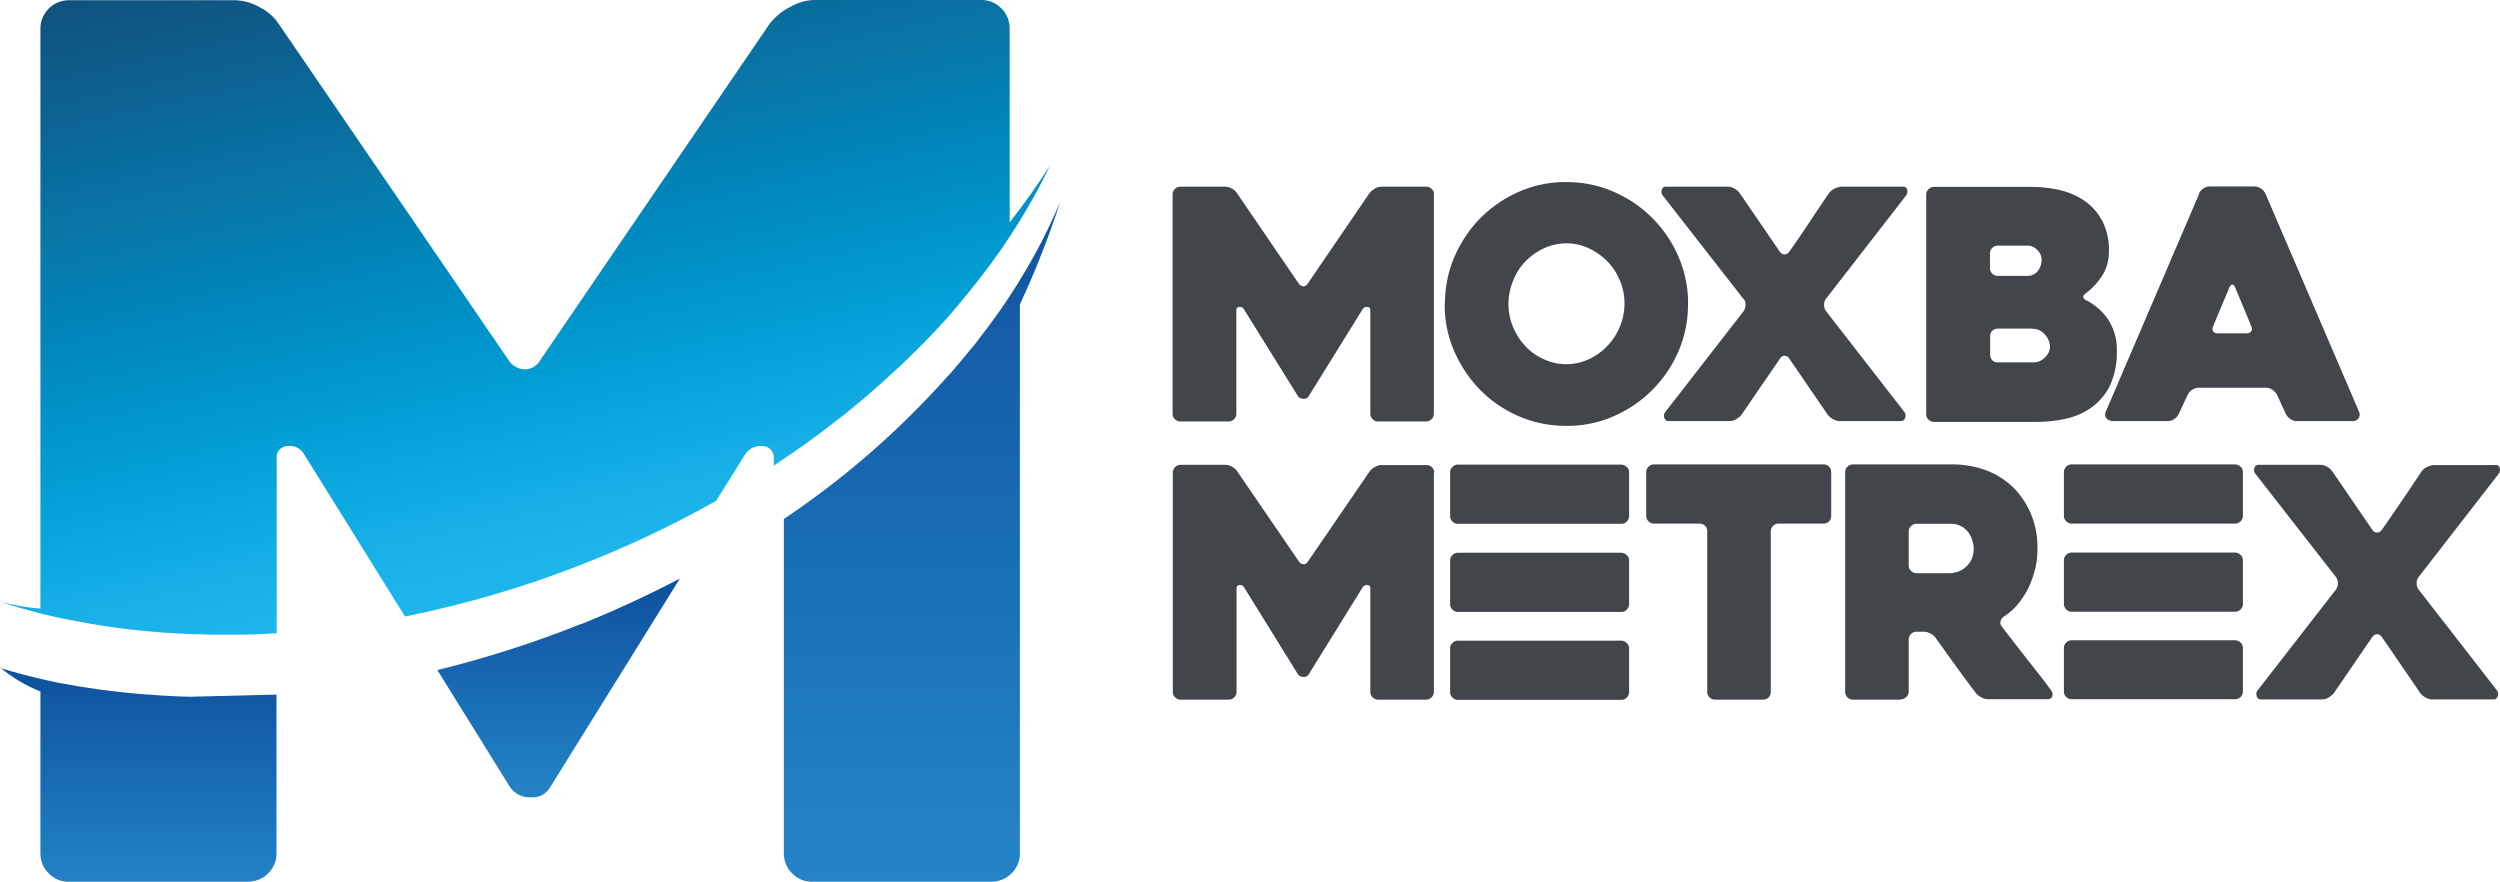
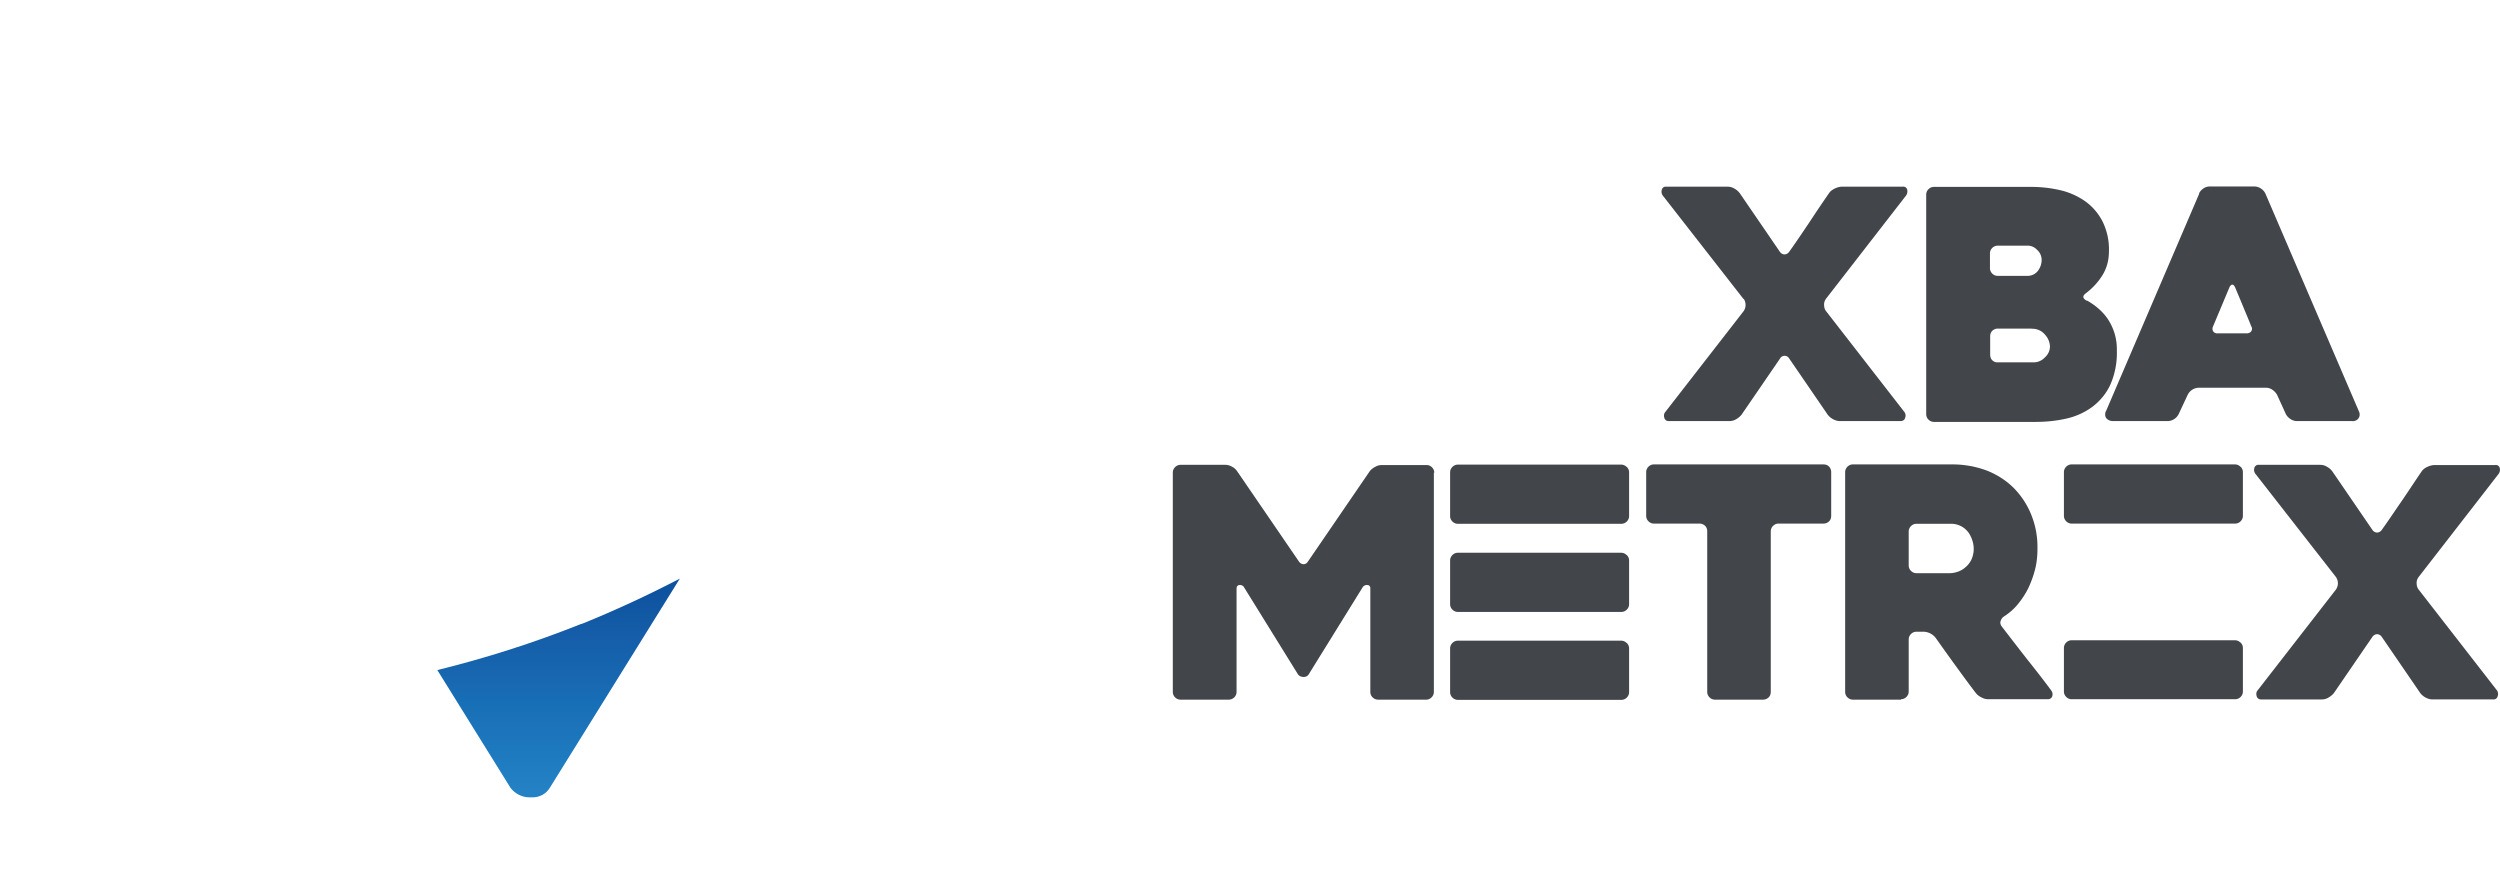
<svg xmlns="http://www.w3.org/2000/svg" xmlns:xlink="http://www.w3.org/1999/xlink" id="Layer_1" viewBox="0 0 119.99 42.33">
  <defs>
    <linearGradient id="linear-gradient" x1="-352.98" x2="-352.73" y1="322.5" y2="322.5" gradientTransform="matrix(0 41.81 118.54 0 -38170.43 14786.67)" gradientUnits="userSpaceOnUse">
      <stop offset="0" stop-color="#0e53a0" />
      <stop offset=".1" stop-color="#1259a4" />
      <stop offset=".2" stop-color="#165ea9" />
      <stop offset=".3" stop-color="#1663ad" />
      <stop offset=".4" stop-color="#1868b1" />
      <stop offset=".5" stop-color="#176fb6" />
      <stop offset=".6" stop-color="#1c73ba" />
      <stop offset=".7" stop-color="#1d78be" />
      <stop offset=".8" stop-color="#207dc1" />
      <stop offset=".9" stop-color="#2381c4" />
      <stop offset="1" stop-color="#2485c7" />
    </linearGradient>
    <linearGradient xlink:href="#linear-gradient" id="linear-gradient-2" x1="-352.88" x2="-352.63" y1="322.5" y2="322.5" gradientTransform="matrix(0 41.81 118.54 0 -38170.71 14786.67)" />
    <linearGradient xlink:href="#linear-gradient" id="linear-gradient-3" x1="-353.42" x2="-352.63" gradientTransform="matrix(0 41.81 118.54 0 -38170.19 14786.67)" />
    <linearGradient id="linear-gradient-4" x1="-355.03" x2="-354.54" y1="321.77" y2="321.77" gradientTransform="matrix(15.164 65.682 121.709 -28.099 -33727.49 32348)" gradientUnits="userSpaceOnUse">
      <stop offset="0" stop-color="#0f4b74" />
      <stop offset=".1" stop-color="#0f5582" />
      <stop offset=".2" stop-color="#0d608f" />
      <stop offset=".3" stop-color="#086c9c" />
      <stop offset=".4" stop-color="#0a77a9" />
      <stop offset=".5" stop-color="#0082b6" />
      <stop offset=".6" stop-color="#008dc3" />
      <stop offset=".7" stop-color="#0099cf" />
      <stop offset=".8" stop-color="#07a4dc" />
      <stop offset=".9" stop-color="#14ade5" />
      <stop offset="1" stop-color="#1cb6eb" />
    </linearGradient>
    <clipPath id="clippath">
      <path d="M27.91 29.94c-2.25.9-4.56 1.64-6.92 2.22l3.51 5.65c.22.29.56.46.92.46h.11c.35.01.68-.16.86-.46l6.24-10.04c-1.54.8-3.11 1.53-4.72 2.18" class="cls-1" />
    </clipPath>
    <clipPath id="clippath-1">
-       <path d="M0 32.03c.58.49 1.24.88 1.94 1.16v7.76c0 .37.14.72.4.97.25.26.6.41.97.4h8.59c.36 0 .71-.14.97-.4s.41-.61.4-.97v-7.61h-.05c-.29 0-2.07.06-4.09.1-.35 0-.69-.02-1.03-.04-.16 0-.33-.02-.49-.03-.1 0-.2-.01-.3-.02l-.44-.03c-.12 0-.23-.02-.35-.03-.14-.01-.27-.02-.4-.04-.13-.01-.26-.03-.39-.04-.12-.02-.24-.03-.37-.04l-.46-.06c-.1-.01-.19-.02-.29-.04-.24-.04-.49-.07-.73-.11l-.23-.04-.51-.09-.29-.05c-.15-.03-.31-.06-.46-.1l-.28-.06c-.73-.17-1.44-.35-2.13-.57Zm11.85 1.39h-.12.12m-.74.02h-.19.19m-.77.01Z" class="cls-1" />
-     </clipPath>
+       </clipPath>
    <clipPath id="clippath-2">
-       <path d="M48.95 13.45c-.32.51-.65 1.02-1.01 1.53s-.02.03-.03.04c-.35.5-.73 1-1.12 1.5s-.02.02-.03.03c-.4.5-.81.99-1.24 1.48h-.01a41.387 41.387 0 0 1-7.89 6.88v16.04c0 .37.14.72.4.97.25.26.6.41.97.4h8.59c.36 0 .71-.14.97-.4.26-.25.41-.61.4-.97V14.61c.75-1.6 1.39-3.25 1.94-4.93a26.36 26.36 0 0 1-1.95 3.77" class="cls-1" />
-     </clipPath>
+       </clipPath>
    <clipPath id="clippath-3">
      <path d="M39.11 0c-.42 0-.84.13-1.2.34-.38.19-.71.47-.97.8l-11 16.13c-.15.28-.43.45-.74.46a.963.963 0 0 1-.8-.46L13.38 1.15c-.23-.34-.54-.62-.91-.8-.36-.21-.78-.33-1.2-.34H3.31c-.36 0-.71.14-.97.4s-.41.61-.4.97v27.83c-.66-.05-1.3-.16-1.94-.33.63.21 1.28.39 1.94.56l.07.02.51.12.18.04c.18.04.35.08.53.11l.11.02c.6.12 1.21.23 1.83.32l.13.02c.18.02.35.05.53.07l.23.03.51.06.25.02c.17.02.34.03.51.05.08 0 .16.01.24.02.59.05 1.18.08 1.78.1h.24c.16 0 .33.02.49.02h1.6c.11 0 .22 0 .33-.01.16 0 .32 0 .48-.02.1 0 .19 0 .29-.01l.5-.03v-8.36c-.05-.3.16-.58.46-.62h.06c.32-.05.64.11.8.4l4.84 7.78c2.87-.58 5.68-1.4 8.41-2.47 2.24-.87 4.42-1.9 6.52-3.08l1.39-2.23c.19-.29.52-.44.86-.4.3.01.54.27.52.57v.37c.11-.08.22-.15.33-.23l.64-.43c.16-.11.31-.22.47-.33.18-.12.35-.25.52-.38.16-.11.31-.23.47-.35.18-.13.35-.27.52-.4.14-.11.29-.22.43-.33l.84-.69c.13-.11.26-.22.38-.33.17-.15.34-.29.5-.44.14-.12.27-.24.41-.37.15-.14.31-.28.46-.42.13-.12.26-.24.39-.37.17-.16.33-.33.5-.49l.42-.42c.21-.21.41-.43.61-.64l.33-.36c.14-.16.28-.31.41-.47l.33-.39.39-.48c.1-.12.2-.25.3-.37.19-.25.39-.5.58-.75.09-.12.18-.25.27-.37l.39-.54c.09-.13.18-.26.26-.39.06-.09.12-.17.17-.25.72-1.1 1.37-2.24 1.94-3.42-.6.94-1.25 1.85-1.94 2.73v-9.3c0-.37-.14-.72-.4-.97-.25-.26-.6-.41-.97-.4h-7.97ZM0 28.88Z" class="cls-1" />
    </clipPath>
    <style>.cls-1{fill:none}.cls-7{fill:#42454a}</style>
  </defs>
  <g id="Group_25">
    <g style="clip-path:url(#clippath);fill:none">
      <g id="Group_2">
        <g id="Group_1">
          <path id="Path_1" d="M.28.51h118.54v41.81H.28V.51Z" style="fill:url(#linear-gradient)" />
        </g>
      </g>
    </g>
    <g style="clip-path:url(#clippath-1);fill:none">
      <g id="Group_4">
        <g id="Group_3">
          <path id="Path_3" d="M0 .51h118.54v41.81H0V.51Z" style="fill:url(#linear-gradient-2)" />
        </g>
      </g>
    </g>
    <g style="clip-path:url(#clippath-2);fill:none">
      <g id="Group_6">
        <g id="Group_5">
          <path id="Path_5" d="M.51.51h118.54v41.81H.51V.51Z" style="fill:url(#linear-gradient-3)" />
        </g>
      </g>
    </g>
    <g style="clip-path:url(#clippath-3);fill:none">
      <g id="Group_8">
        <g id="Group_7">
-           <path id="Path_7" d="M0 0h118.54v41.81H0V0Z" style="fill:url(#linear-gradient-4)" />
+           <path id="Path_7" d="M0 0h118.54H0V0Z" style="fill:url(#linear-gradient-4)" />
        </g>
      </g>
    </g>
    <g id="Group_24">
      <g id="Group_9">
-         <path id="Path_9" d="M68.82 9.33v10.53c0 .1-.04.19-.11.26s-.16.11-.26.11h-2.31c-.1 0-.19-.04-.26-.11a.363.363 0 0 1-.11-.26V14.9a.148.148 0 0 0-.13-.17h-.01c-.09 0-.18.03-.23.11l-2.59 4.18c-.05.08-.15.13-.25.12-.1 0-.2-.04-.26-.12l-2.6-4.18a.215.215 0 0 0-.22-.11c-.08 0-.15.07-.14.16v4.97c0 .1-.04.19-.11.26s-.16.11-.26.11h-2.32c-.1 0-.19-.04-.26-.11a.363.363 0 0 1-.11-.26V9.33c0-.1.04-.19.11-.26s.16-.11.26-.11h2.15c.11 0 .22.03.32.09.1.05.18.12.25.22l2.97 4.35c.05.07.13.12.22.12.08 0 .16-.05.2-.12l2.97-4.35c.07-.09.16-.16.26-.22s.21-.09.32-.09h2.15c.1 0 .19.04.26.11s.11.16.11.26" class="cls-7" />
-       </g>
+         </g>
      <g id="Group_10">
-         <path id="Path_10" d="M72.4 14.58c0 .38.07.76.22 1.11.14.34.34.66.59.92.25.27.55.48.89.63.68.32 1.47.32 2.16 0a2.97 2.97 0 0 0 1.71-2.67c0-.38-.07-.75-.22-1.1-.14-.34-.34-.66-.6-.92-.26-.26-.56-.48-.89-.63a2.538 2.538 0 0 0-2.16 0c-.33.15-.63.37-.89.63-.25.27-.46.58-.59.93-.14.35-.22.73-.22 1.11m-3.05 0c0-.78.15-1.55.46-2.27.3-.69.72-1.32 1.25-1.86.53-.53 1.16-.96 1.85-1.26.72-.31 1.49-.47 2.27-.46.78 0 1.55.15 2.26.46a5.94 5.94 0 0 1 3.12 3.12c.31.72.47 1.49.46 2.27 0 .78-.15 1.55-.46 2.27a5.94 5.94 0 0 1-3.12 3.12c-.71.31-1.49.47-2.27.46-.78 0-1.55-.15-2.27-.46-.69-.3-1.32-.72-1.85-1.26s-.95-1.17-1.25-1.86c-.31-.71-.47-1.49-.46-2.27" class="cls-7" />
-       </g>
+         </g>
      <g id="Group_11">
        <path id="Path_11" d="m83.68 14.35-3.87-4.96a.31.31 0 0 1-.05-.28c.02-.09.1-.16.2-.15h2.96c.11 0 .23.03.32.09.1.05.19.13.26.22l1.93 2.82c.05.07.13.12.22.12s.17-.05.22-.12c.33-.46.65-.94.98-1.43.32-.49.64-.96.95-1.41.07-.09.16-.15.26-.2.1-.05.21-.08.32-.09h2.94c.1-.02.2.05.22.15.02.1 0 .2-.06.28l-3.84 4.95c-.06.09-.1.19-.09.3 0 .11.03.21.09.29l3.76 4.84c.06.08.08.19.04.28-.02.1-.11.16-.21.16H88.3c-.11 0-.23-.04-.32-.09a.784.784 0 0 1-.26-.22l-1.85-2.7a.249.249 0 0 0-.34-.09c-.04.02-.07.05-.09.09l-1.85 2.7c-.07.09-.16.16-.26.22a.62.62 0 0 1-.32.09h-2.93c-.1 0-.18-.07-.2-.16-.03-.1-.02-.2.05-.28l3.76-4.84a.53.53 0 0 0 0-.59" class="cls-7" />
      </g>
      <g id="Group_12">
        <path id="Path_12" d="M97.51 15.77h-1.62c-.1 0-.2.04-.27.11s-.1.16-.1.26v.88c0 .1.03.2.1.27s.17.11.27.1h1.73c.2 0 .39-.09.52-.23.16-.14.25-.33.25-.54a.891.891 0 0 0-.24-.56.783.783 0 0 0-.64-.28m-1.62-2.54h1.43c.19 0 .38-.09.49-.24a.85.85 0 0 0 .18-.53c0-.18-.08-.36-.22-.48a.62.62 0 0 0-.42-.2h-1.46c-.1 0-.2.04-.27.11s-.11.16-.11.26v.71c0 .1.04.19.11.26s.16.11.26.11m4.3 1.19c.17.1.34.21.49.34.17.14.33.31.46.49a2.609 2.609 0 0 1 .47 1.56c.02.57-.09 1.14-.32 1.66-.19.41-.49.77-.86 1.05-.37.27-.79.46-1.24.56-.48.11-.98.16-1.47.16h-4.89c-.1 0-.19-.04-.26-.11a.363.363 0 0 1-.11-.26V9.34c0-.1.04-.19.11-.26s.16-.11.26-.11h4.65c.48 0 .95.05 1.42.16.43.1.83.28 1.19.53.35.25.63.58.83.96.22.45.33.95.31 1.45 0 .43-.11.84-.35 1.2-.2.31-.46.58-.75.8-.18.13-.17.25.03.36" class="cls-7" />
      </g>
      <g id="Group_13">
        <path id="Path_13" d="M106.46 16h1.37c.09 0 .17-.03.22-.1a.21.21 0 0 0 0-.24c-.1-.26-.23-.56-.37-.9-.14-.34-.28-.67-.4-.96-.04-.09-.09-.14-.14-.14s-.1.05-.14.14l-.78 1.86c-.04.08-.04.16 0 .24.05.07.14.11.23.1m-.91-6.71c.05-.1.12-.18.21-.24.09-.07.2-.1.32-.1h2.15a.611.611 0 0 1 .51.34l4.5 10.48c.04.1.03.21-.02.29-.07.11-.2.17-.33.15h-2.63a.55.55 0 0 1-.32-.1.636.636 0 0 1-.22-.24l-.42-.92a.728.728 0 0 0-.22-.24.539.539 0 0 0-.3-.1h-3.25a.611.611 0 0 0-.52.34l-.43.92a.611.611 0 0 1-.51.34h-2.65a.42.42 0 0 1-.3-.12.293.293 0 0 1-.07-.16c0-.07 0-.15.05-.22l4.47-10.43Z" class="cls-7" />
      </g>
      <g id="Group_14">
        <path id="Path_14" d="M68.82 22.68v10.53c0 .1-.04.19-.11.26s-.16.11-.26.11h-2.31c-.1 0-.19-.04-.26-.11a.363.363 0 0 1-.11-.26v-4.96c.01-.08-.04-.16-.12-.17h-.02a.239.239 0 0 0-.23.11l-2.59 4.18c-.05.08-.15.13-.25.12-.1 0-.2-.04-.26-.12l-2.59-4.18a.215.215 0 0 0-.22-.11c-.08 0-.14.07-.14.16v4.97c0 .1-.04.19-.11.26s-.16.11-.26.11h-2.32c-.1 0-.19-.04-.26-.11a.363.363 0 0 1-.11-.26V22.68c0-.1.04-.19.11-.26s.16-.11.26-.11h2.15c.11 0 .22.03.32.09.1.05.18.12.25.22l2.97 4.34c.05.07.13.12.22.12.08 0 .16-.05.2-.12l2.97-4.34c.07-.09.16-.16.26-.21.1-.06.21-.09.32-.09h2.15c.1 0 .19.04.26.11s.11.16.11.26" class="cls-7" />
      </g>
      <g id="Group_15">
        <path id="Path_15" d="M87.52 25.13h-2.16c-.1 0-.19.04-.26.11s-.11.16-.11.26v7.71c0 .1-.03.19-.1.26s-.17.11-.27.11h-2.31c-.1 0-.19-.04-.26-.11a.363.363 0 0 1-.11-.26V25.5c0-.1-.03-.19-.1-.26a.386.386 0 0 0-.27-.11h-2.19c-.1 0-.19-.04-.26-.11a.363.363 0 0 1-.11-.26v-2.1c0-.1.04-.19.11-.26s.16-.11.26-.11h8.14c.1 0 .2.03.27.11.07.07.1.17.1.26v2.1c0 .1-.03.19-.1.26s-.17.11-.27.11" class="cls-7" />
      </g>
      <g id="Group_16">
        <path id="Path_16" d="M91.96 27.51h1.63c.13 0 .26-.03.38-.07.14-.05.26-.12.37-.22.12-.1.21-.22.28-.36a1.263 1.263 0 0 0 .06-.87c-.04-.14-.1-.28-.18-.4a1.028 1.028 0 0 0-.89-.45h-1.63c-.1 0-.19.04-.26.11s-.11.16-.11.26v1.63c0 .1.04.19.11.26s.16.11.26.11m-.74 6.07h-2.31c-.1 0-.19-.04-.26-.11a.363.363 0 0 1-.11-.26V22.66c0-.1.04-.19.11-.26s.16-.11.26-.11h4.79c.56 0 1.12.1 1.65.3.48.19.92.47 1.29.84.36.37.64.8.83 1.27.21.52.31 1.07.3 1.63 0 .33-.03.66-.11.98-.08.32-.19.62-.33.92-.14.28-.31.54-.51.78-.19.23-.41.42-.66.58-.08.05-.13.13-.16.22s0 .18.05.25c.39.51.8 1.04 1.23 1.59.43.54.82 1.04 1.15 1.49.06.08.08.18.05.27-.02.09-.11.15-.2.15h-2.87a.63.63 0 0 1-.33-.09.705.705 0 0 1-.27-.21c-.33-.43-.65-.87-.97-1.31s-.64-.89-.96-1.34a.755.755 0 0 0-.26-.21.722.722 0 0 0-.32-.08h-.34c-.1 0-.19.04-.26.11s-.11.16-.11.26v2.5c0 .1-.04.19-.11.26s-.16.11-.26.11" class="cls-7" />
      </g>
      <g id="Group_17">
        <path id="Path_17" d="m112.12 27.7-3.87-4.96a.31.31 0 0 1-.05-.28c.02-.09.11-.16.2-.15h2.96c.11 0 .23.03.32.09.1.05.19.13.26.22l1.93 2.82c.05.07.13.12.22.12s.17-.05.22-.12c.33-.46.65-.94.98-1.42s.64-.96.95-1.41a.63.63 0 0 1 .26-.2c.1-.05.21-.08.32-.09h2.94c.1-.02.2.05.22.15.02.1 0 .2-.06.28l-3.84 4.95c-.06.09-.1.19-.09.3 0 .11.03.21.09.29l3.76 4.84c.06.08.07.19.04.28-.02.1-.11.17-.21.16h-2.93c-.11 0-.23-.04-.32-.09a.784.784 0 0 1-.26-.22l-1.85-2.7a.275.275 0 0 0-.22-.12c-.09 0-.17.05-.22.12l-1.85 2.7c-.07.09-.16.16-.26.22a.62.62 0 0 1-.32.09h-2.93c-.1 0-.18-.07-.2-.16-.03-.1-.02-.2.05-.28l3.76-4.84a.53.53 0 0 0 0-.59" class="cls-7" />
      </g>
      <g id="Group_18">
        <path id="Path_18" d="M78.07 22.41a.363.363 0 0 0-.26-.11h-7.84c-.1 0-.19.04-.26.11s-.11.16-.11.26v2.1c0 .1.04.19.11.26s.16.11.26.11h7.85c.1 0 .19-.04.26-.11s.11-.16.11-.26v-2.1c0-.1-.04-.19-.11-.26" class="cls-7" />
      </g>
      <g id="Group_19">
        <path id="Path_19" d="M78.07 26.64a.363.363 0 0 0-.26-.11h-7.84c-.1 0-.19.04-.26.11s-.11.16-.11.26V29c0 .1.04.19.11.26s.16.11.26.11h7.85c.1 0 .19-.04.26-.11s.11-.16.11-.26v-2.1c0-.1-.04-.19-.11-.26" class="cls-7" />
      </g>
      <g id="Group_20">
        <path id="Path_20" d="M78.07 30.86a.363.363 0 0 0-.26-.11h-7.84c-.1 0-.19.04-.26.11s-.11.16-.11.26v2.1c0 .1.04.19.11.26s.16.11.26.11h7.85c.1 0 .19-.04.26-.11s.11-.16.11-.26v-2.1c0-.1-.04-.19-.11-.26" class="cls-7" />
      </g>
      <g id="Group_21">
        <path id="Path_21" d="M107.53 22.4a.363.363 0 0 0-.26-.11h-7.84c-.1 0-.19.04-.26.11s-.11.16-.11.26v2.1c0 .1.04.19.11.26s.16.11.26.11h7.85c.1 0 .19-.04.26-.11s.11-.16.11-.26v-2.1c0-.1-.04-.19-.11-.26" class="cls-7" />
      </g>
      <g id="Group_22">
-         <path id="Path_22" d="M107.53 26.63a.363.363 0 0 0-.26-.11h-7.84c-.1 0-.19.04-.26.11s-.11.16-.11.26v2.1c0 .1.04.19.11.26s.16.11.26.11h7.85c.1 0 .19-.04.26-.11s.11-.16.11-.26v-2.1c0-.1-.04-.19-.11-.26" class="cls-7" />
-       </g>
+         </g>
      <g id="Group_23">
        <path id="Path_23" d="M107.53 30.84a.363.363 0 0 0-.26-.11h-7.84c-.1 0-.19.04-.26.11s-.11.16-.11.26v2.09c0 .1.04.19.11.26s.16.11.26.11h7.85c.1 0 .19-.04.26-.11s.11-.16.11-.26V31.1c0-.1-.04-.19-.11-.26" class="cls-7" />
      </g>
    </g>
  </g>
</svg>